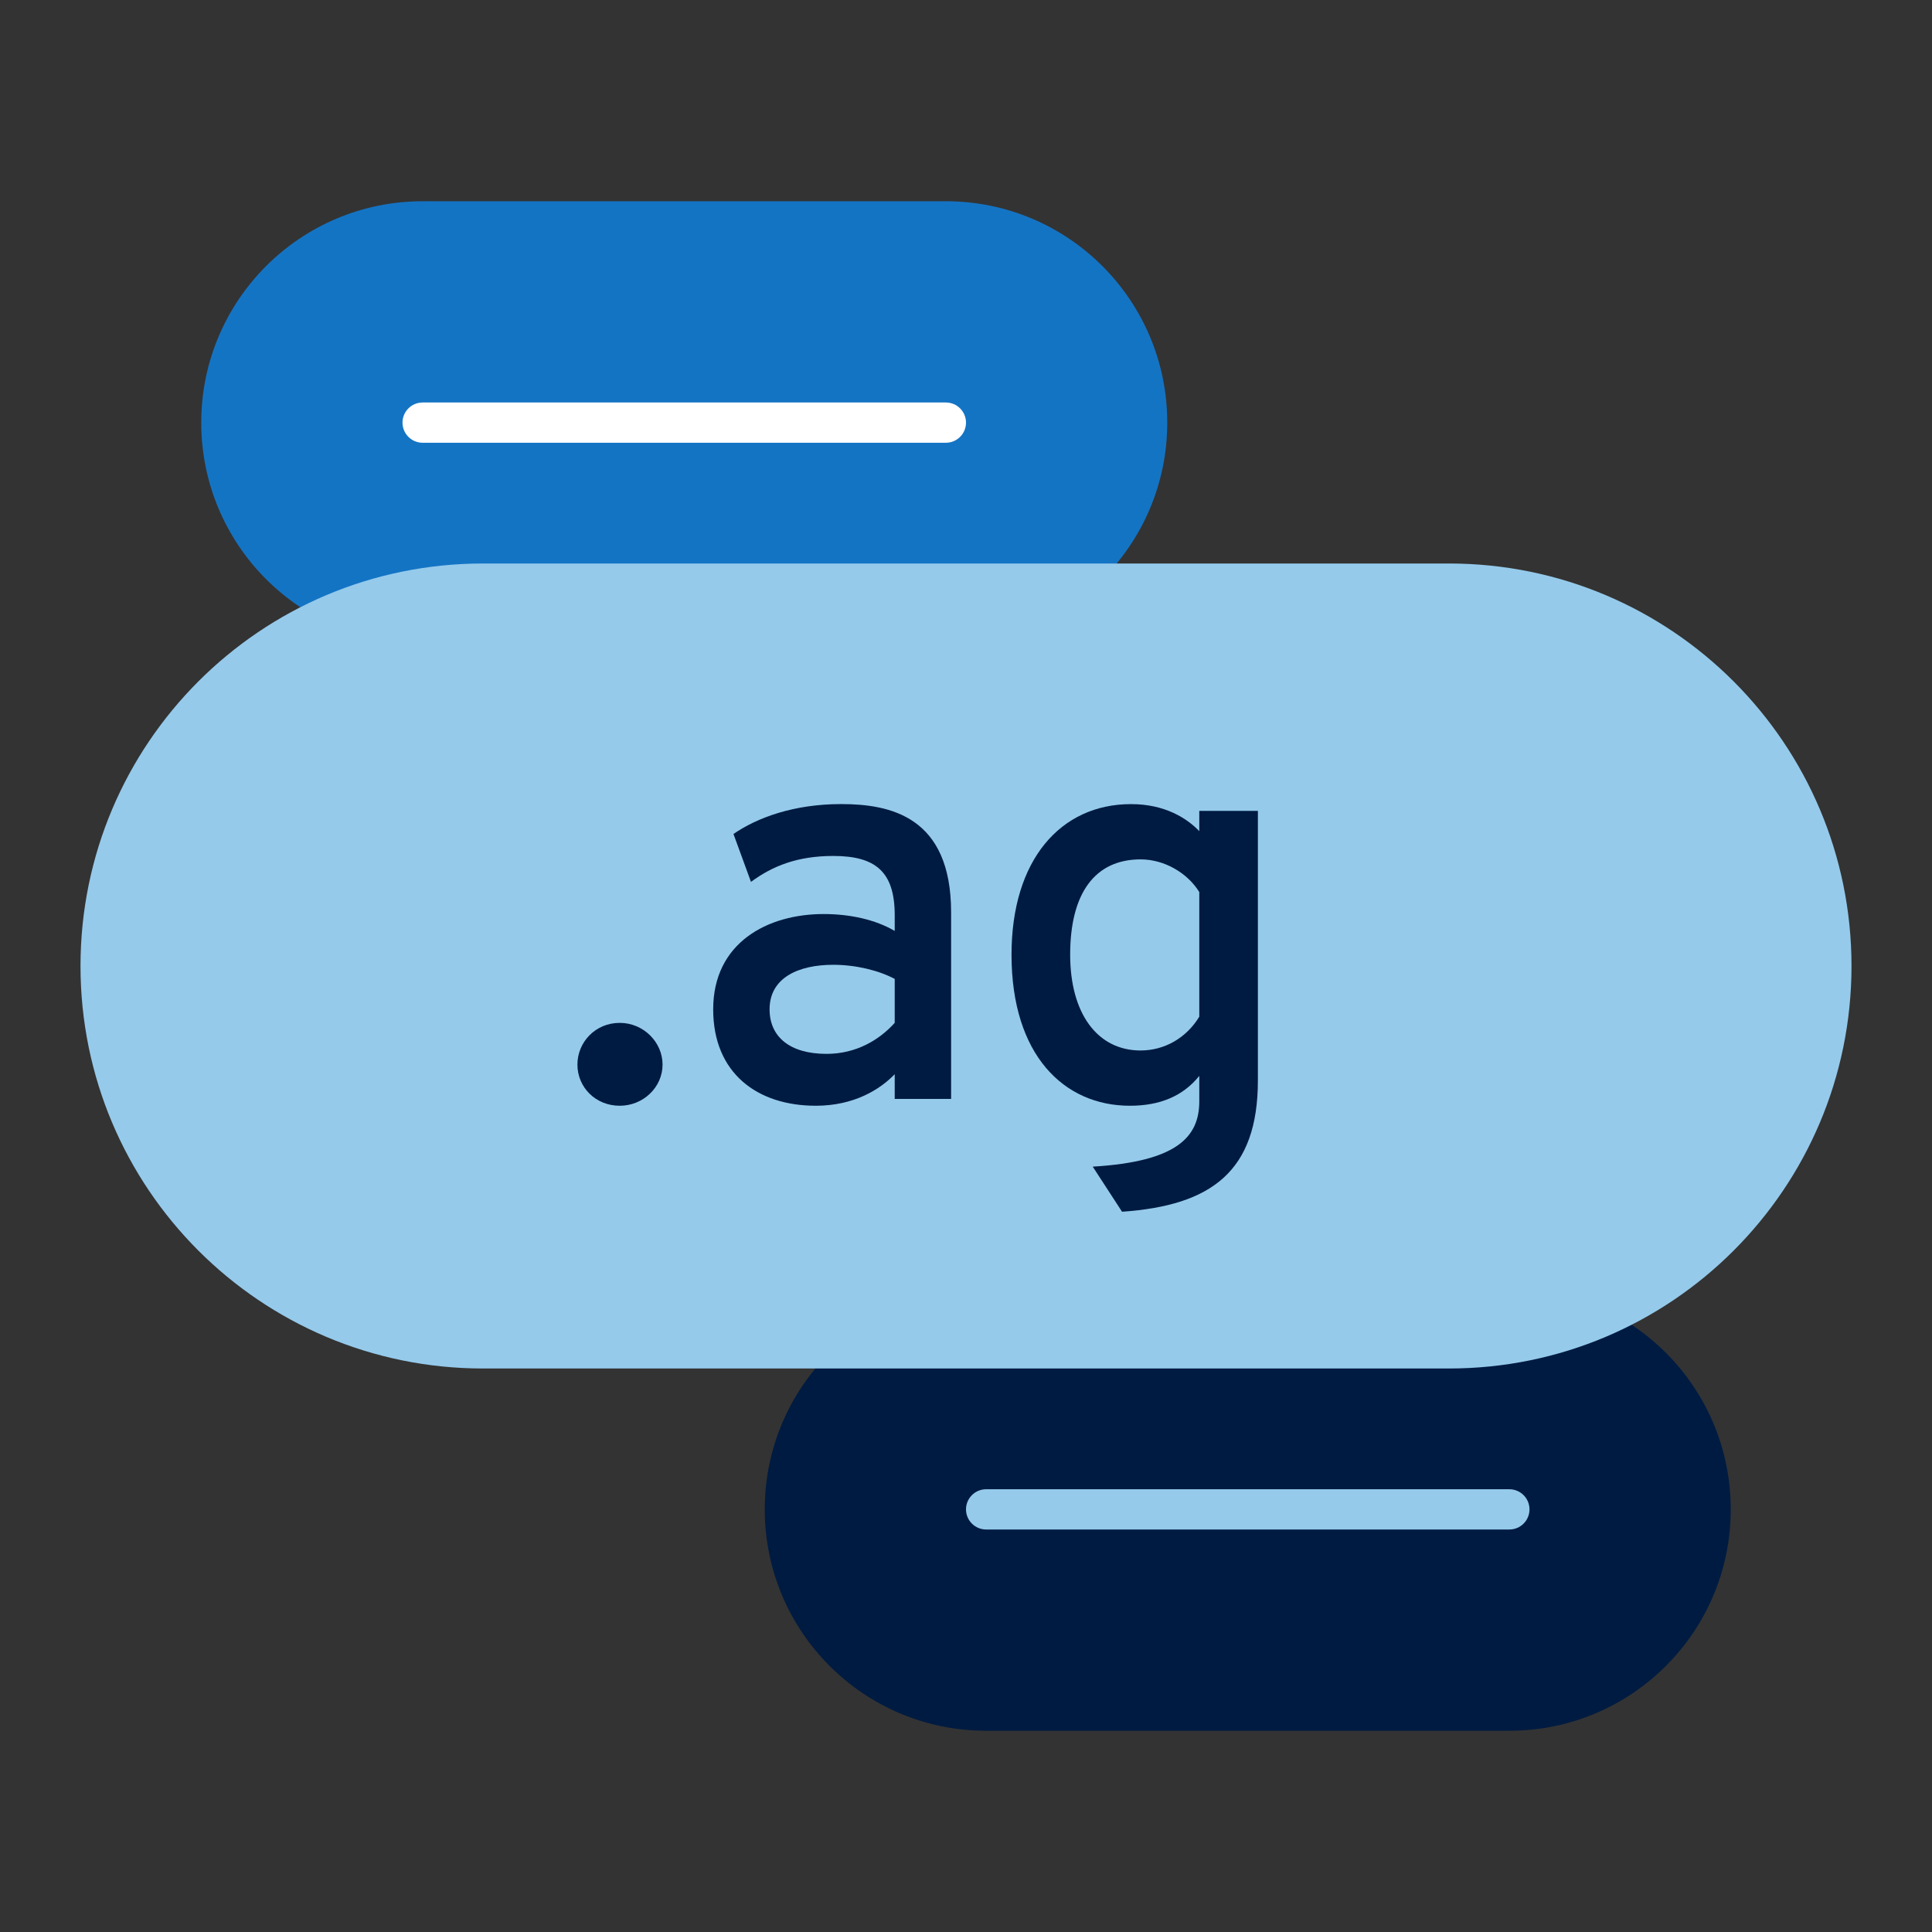
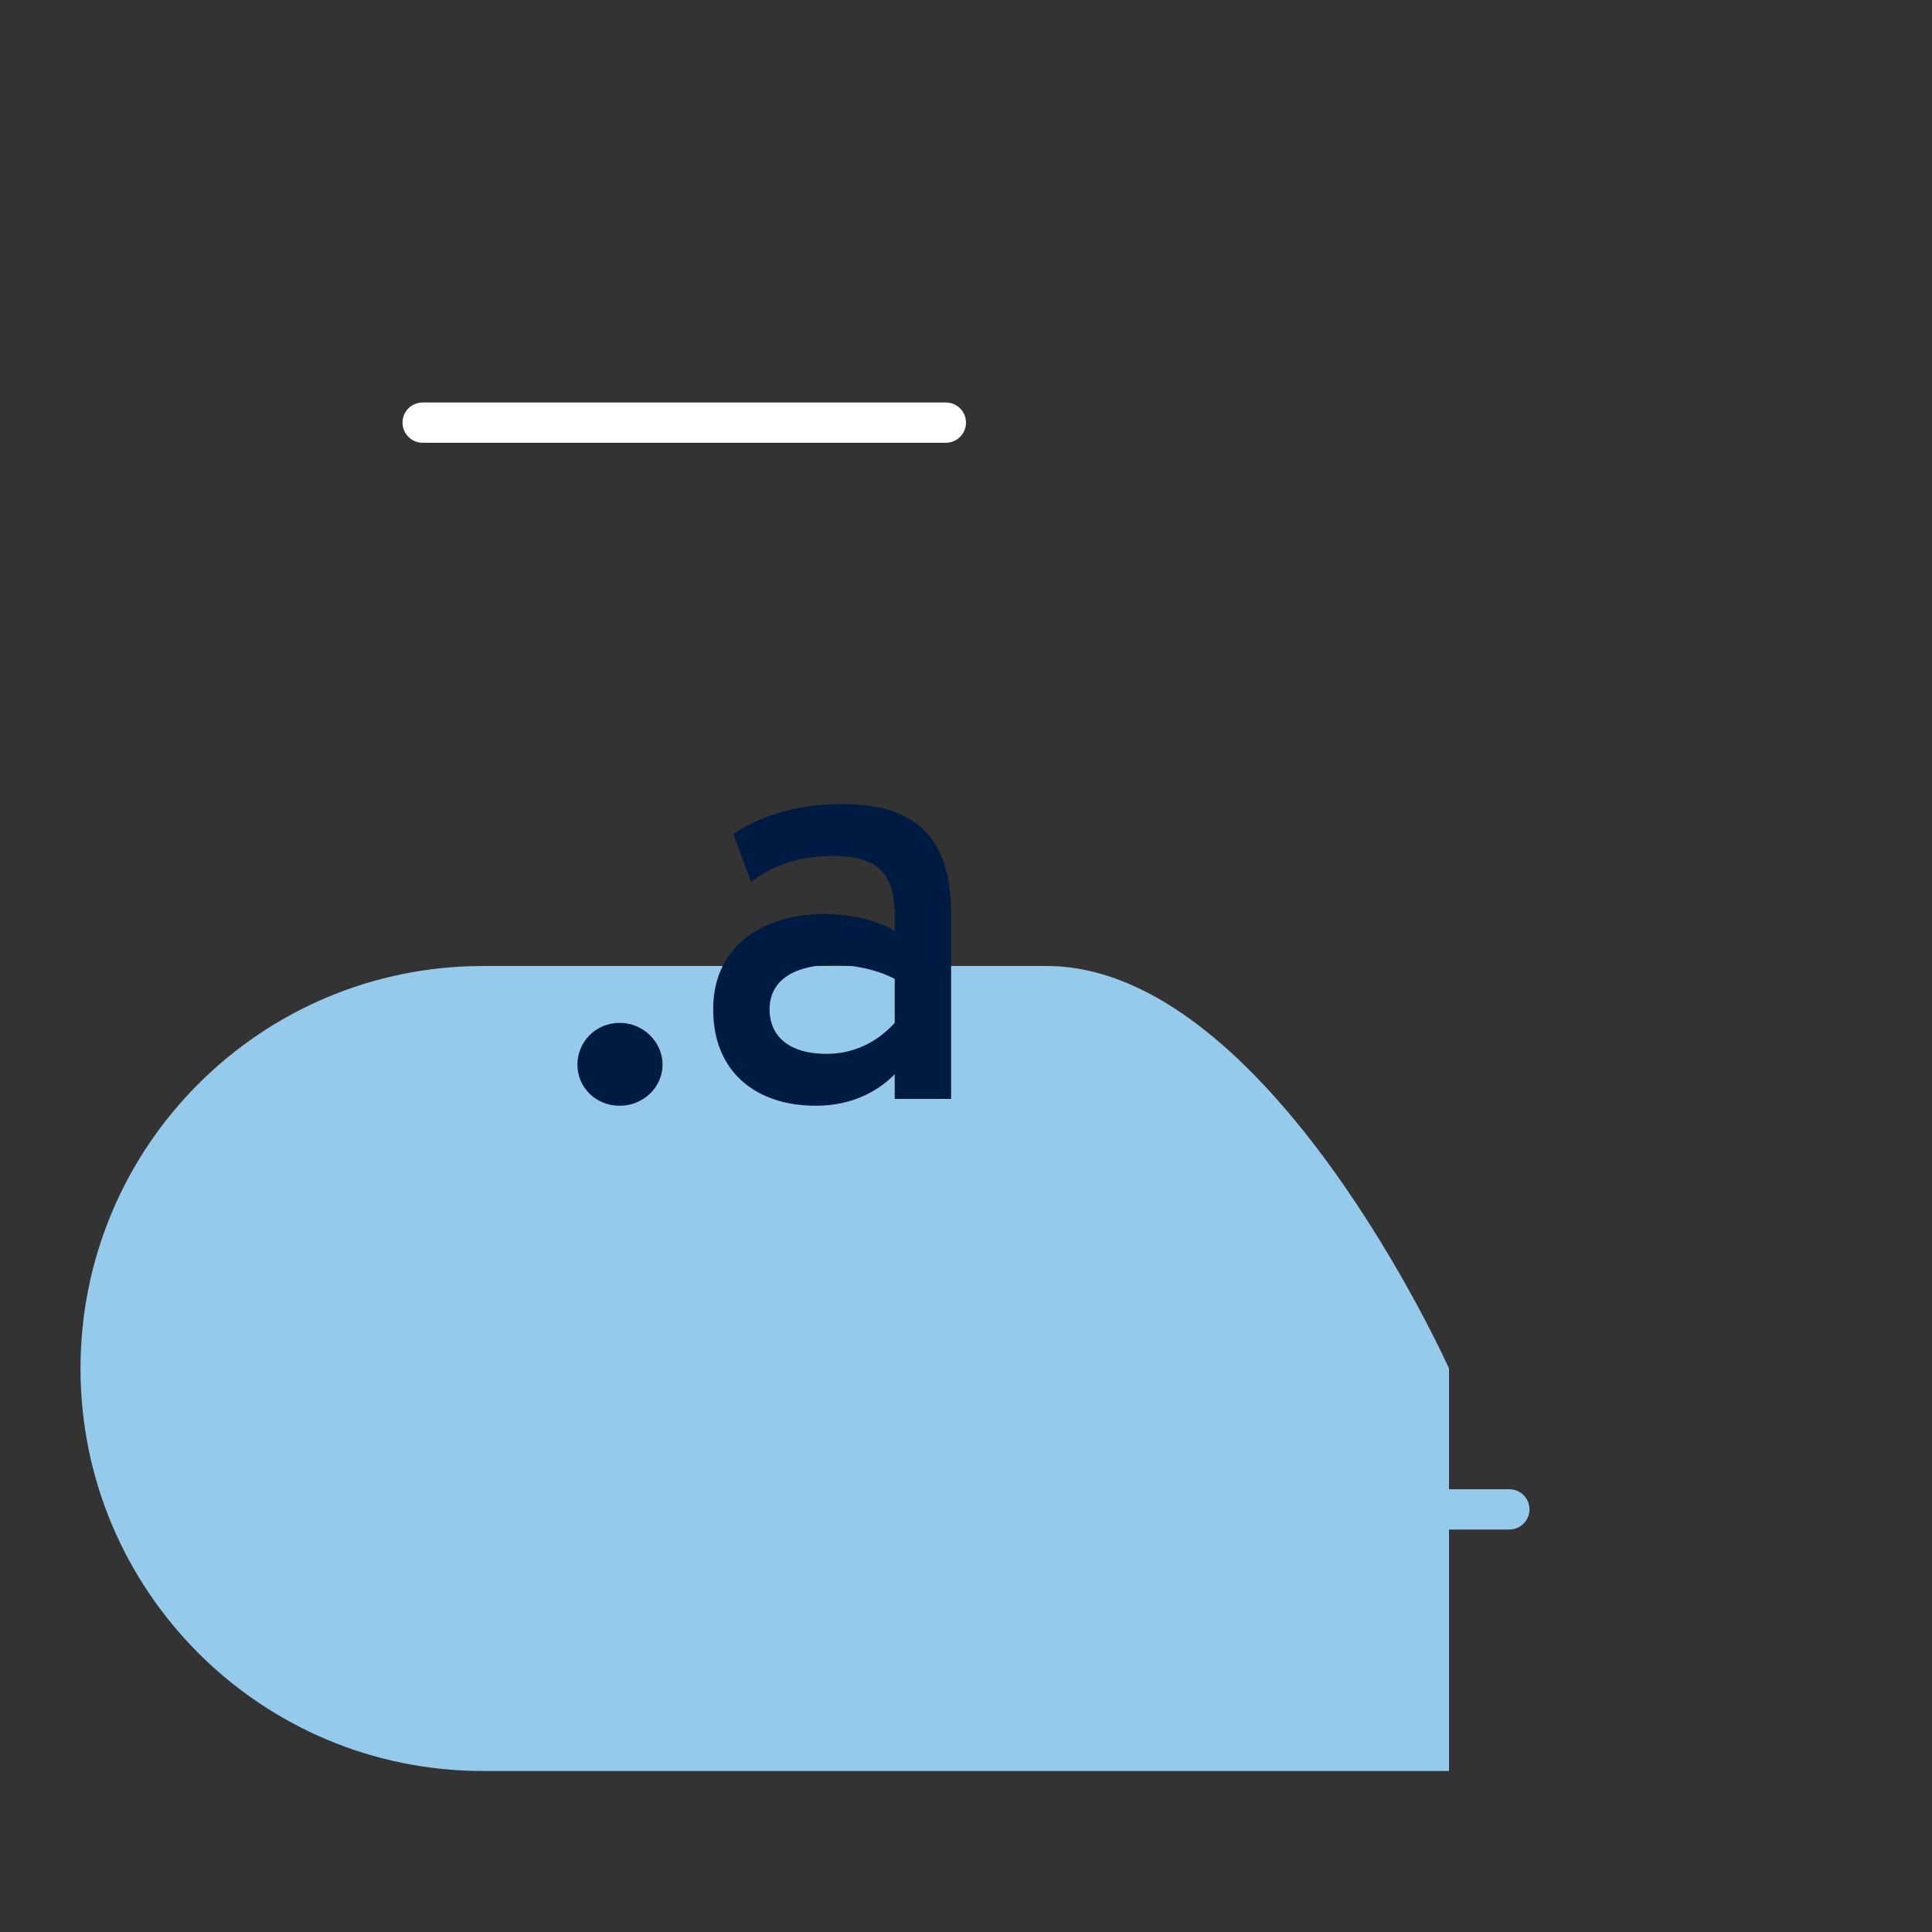
<svg xmlns="http://www.w3.org/2000/svg" id="Icon_export" viewBox="0 0 48 48">
  <rect x="0" y="0" width="48" height="48" fill="#333333" stroke="none" />
  <rect width="48" height="48" style="fill:none; stroke-width:0px;" />
-   <path d="m10.5,16c-3.038,0-5.5-2.462-5.5-5.5s2.462-5.5,5.5-5.5h13c3.038,0,5.5,2.462,5.5,5.5s-2.462,5.5-5.5,5.5h-13Z" style="fill:#1474c4; stroke-width:0px;" />
  <path d="m23.5,11h-13c-.276,0-.5-.224-.5-.5s.224-.5.5-.5h13c.276,0,.5.224.5.5s-.224.5-.5.5Z" style="fill:#fff; stroke-width:0px;" />
-   <path d="m24.5,43c-3.038,0-5.5-2.462-5.5-5.5s2.462-5.5,5.5-5.5h13c3.038,0,5.5,2.462,5.5,5.5s-2.462,5.5-5.5,5.5h-13Z" style="fill:#001b41; stroke-width:0px;" />
  <path d="m37.5,38h-13c-.276,0-.5-.224-.5-.5s.224-.5.5-.5h13c.276,0,.5.224.5.5s-.224.5-.5.5Z" style="fill:#95caeb; stroke-width:0px;" />
-   <path d="m36,34c5.523,0,10-4.477,10-10s-4.477-10-10-10H12c-5.523,0-10,4.477-10,10s4.477,10,10,10h24Z" style="fill:#95caeb; stroke-width:0px;" />
+   <path d="m36,34s-4.477-10-10-10H12c-5.523,0-10,4.477-10,10s4.477,10,10,10h24Z" style="fill:#95caeb; stroke-width:0px;" />
  <path d="m14.346,26.45c0-.56.448-1.037,1.051-1.037.588,0,1.064.477,1.064,1.037s-.477,1.022-1.064,1.022c-.603,0-1.051-.462-1.051-1.022Z" style="fill:#001b41; stroke-width:0px;" />
  <path d="m22.229,26.688c-.364.378-1.008.784-1.961.784-1.456,0-2.549-.812-2.549-2.395,0-1.653,1.345-2.368,2.745-2.368.658,0,1.289.14,1.765.42v-.392c0-1.079-.476-1.471-1.526-1.471-.896,0-1.513.252-2.045.644l-.435-1.19c.589-.406,1.499-.743,2.676-.743,1.219,0,2.731.309,2.731,2.689v4.637h-1.401v-.616Zm0-1.275v-1.092c-.392-.21-.966-.351-1.526-.351-.868,0-1.583.322-1.583,1.107,0,.672.49,1.106,1.415,1.106.742,0,1.316-.35,1.694-.771Z" style="fill:#001b41; stroke-width:0px;" />
-   <path d="m27.149,28.985c2.101-.126,2.647-.742,2.647-1.625v-.63c-.406.504-.98.742-1.724.742-1.639,0-2.941-1.261-2.941-3.754,0-2.354,1.219-3.74,2.97-3.74.841,0,1.387.351,1.695.672v-.504h1.456v6.695c0,2.269-1.162,3.11-3.375,3.264l-.729-1.121Zm2.647-3.726v-3.096c-.295-.477-.869-.812-1.457-.812-1.135,0-1.751.84-1.751,2.367,0,1.457.672,2.381,1.751,2.381.588,0,1.135-.308,1.457-.84Z" style="fill:#001b41; stroke-width:0px;" />
</svg>